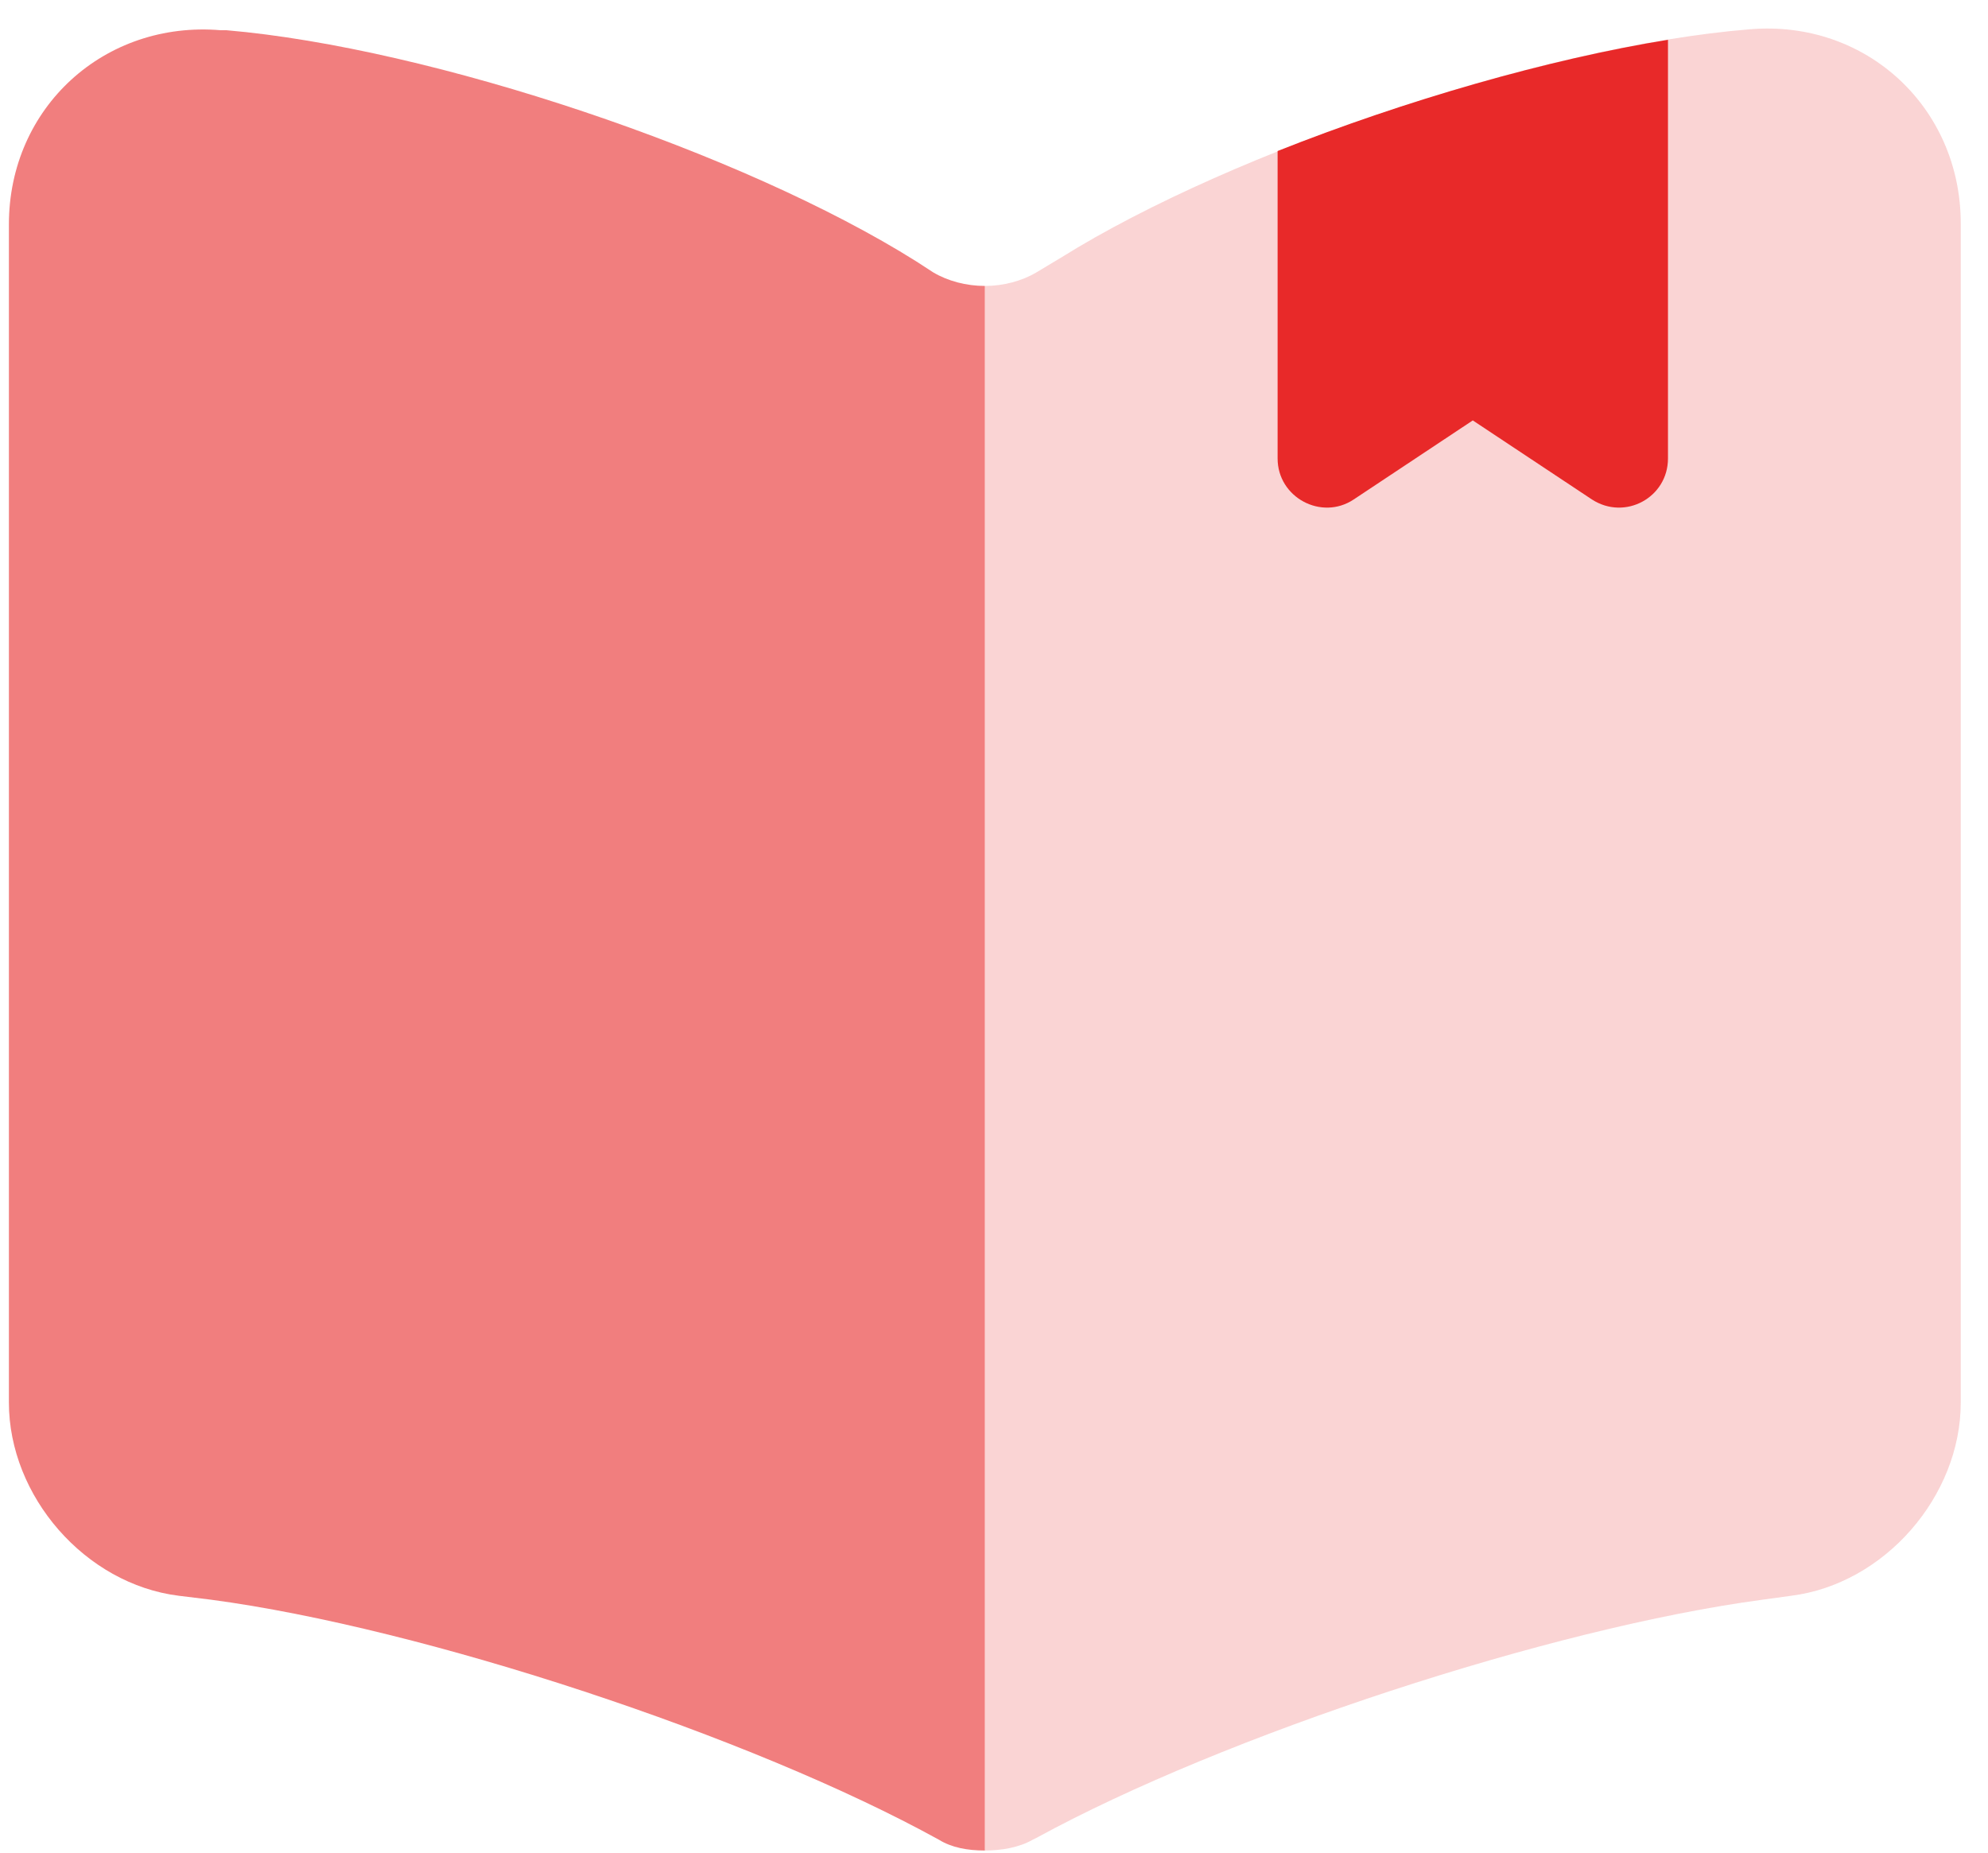
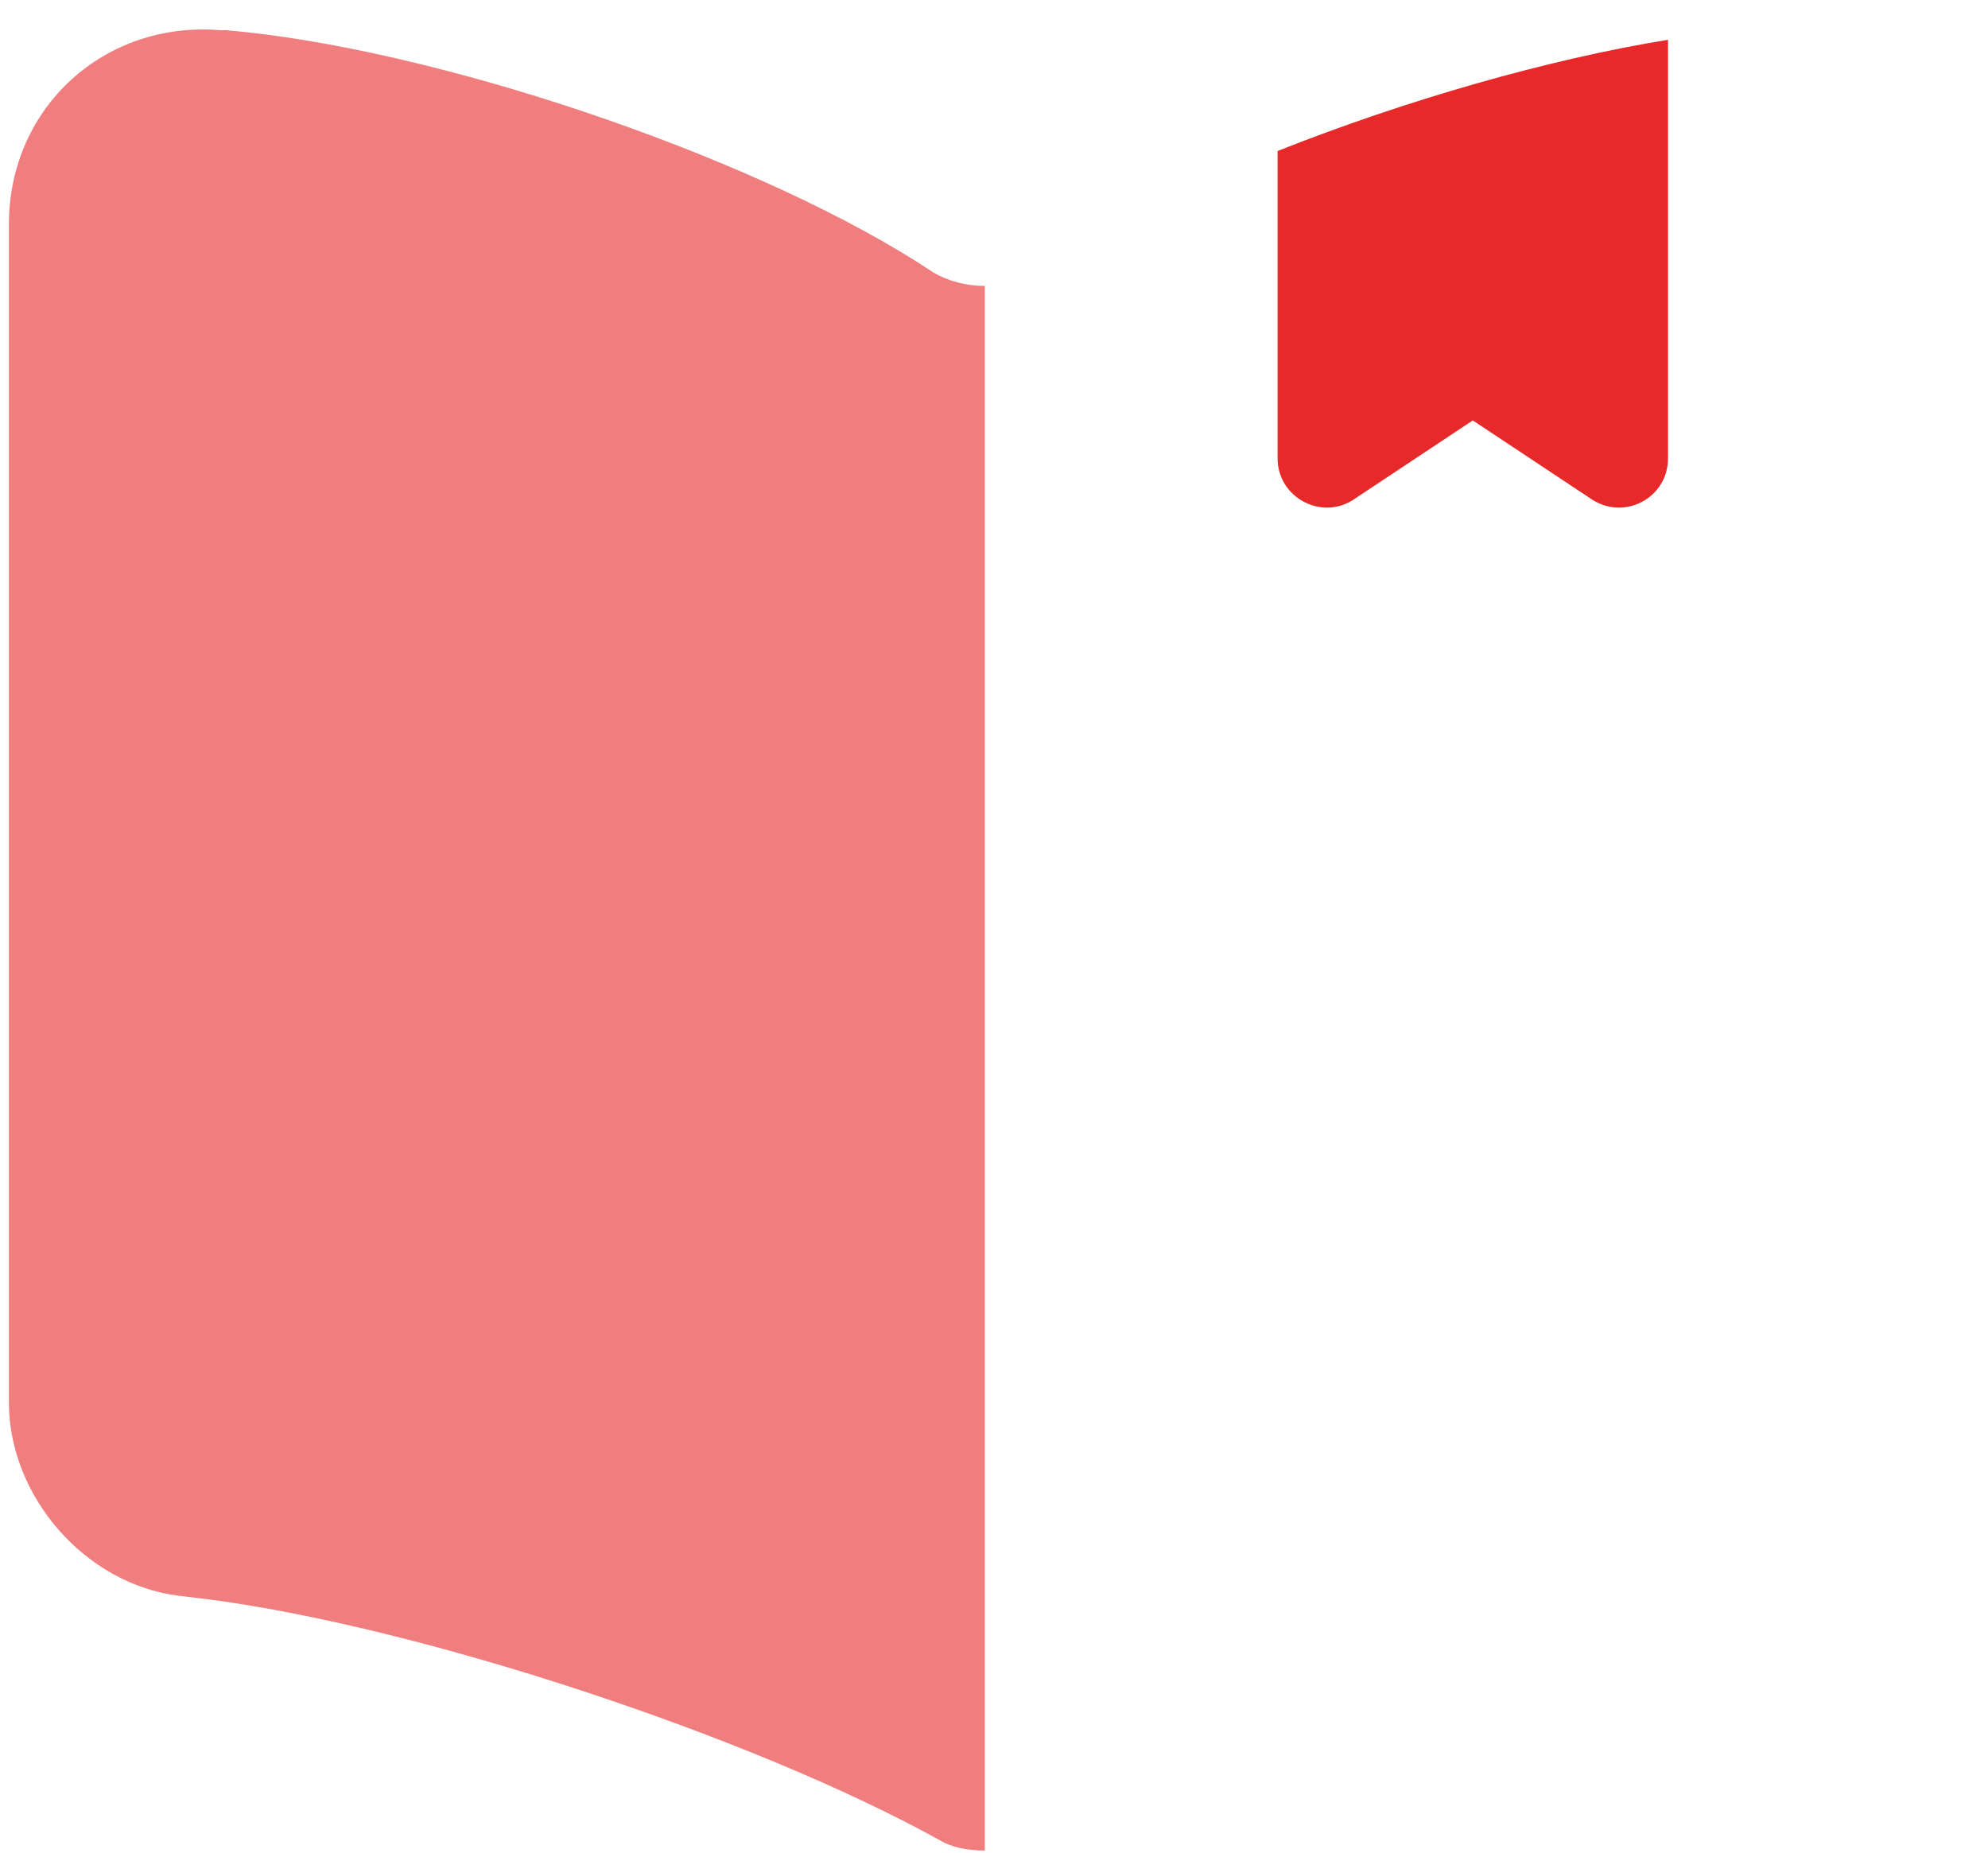
<svg xmlns="http://www.w3.org/2000/svg" width="44" height="41" viewBox="0 0 44 41" fill="none">
-   <path opacity="0.2" fill-rule="evenodd" clip-rule="evenodd" d="M22.942 40.672L22.855 40.715C22.553 40.888 22.164 40.953 21.797 40.953V6.328C22.207 6.328 22.618 6.22 22.942 6.026L23.482 5.702C27.326 3.304 34.195 1.015 38.731 0.648C41.302 0.432 43.397 2.376 43.397 4.946V31.039C43.397 33.112 41.712 35.056 39.639 35.316L39.012 35.402C34.325 36.028 27.089 38.404 22.942 40.672Z" fill="#E82929" />
  <path opacity="0.6" fill-rule="evenodd" clip-rule="evenodd" d="M20.285 5.788L20.652 6.026C20.977 6.22 21.387 6.328 21.797 6.328V40.953C21.409 40.953 21.063 40.888 20.782 40.715C16.635 38.426 9.377 36.028 4.668 35.402L3.956 35.315C1.882 35.056 0.197 33.112 0.197 31.038V4.967C0.197 2.375 2.314 0.453 4.884 0.669H5.014C9.55 1.058 16.441 3.369 20.285 5.788Z" fill="#E82929" />
  <path fill-rule="evenodd" clip-rule="evenodd" d="M29.962 11.053C29.249 11.529 28.277 11.01 28.277 10.146V3.342C31.107 2.219 34.261 1.312 36.917 0.88V10.146C36.917 11.01 35.967 11.529 35.233 11.053L32.597 9.304L29.962 11.053Z" fill="#E82929" />
</svg>